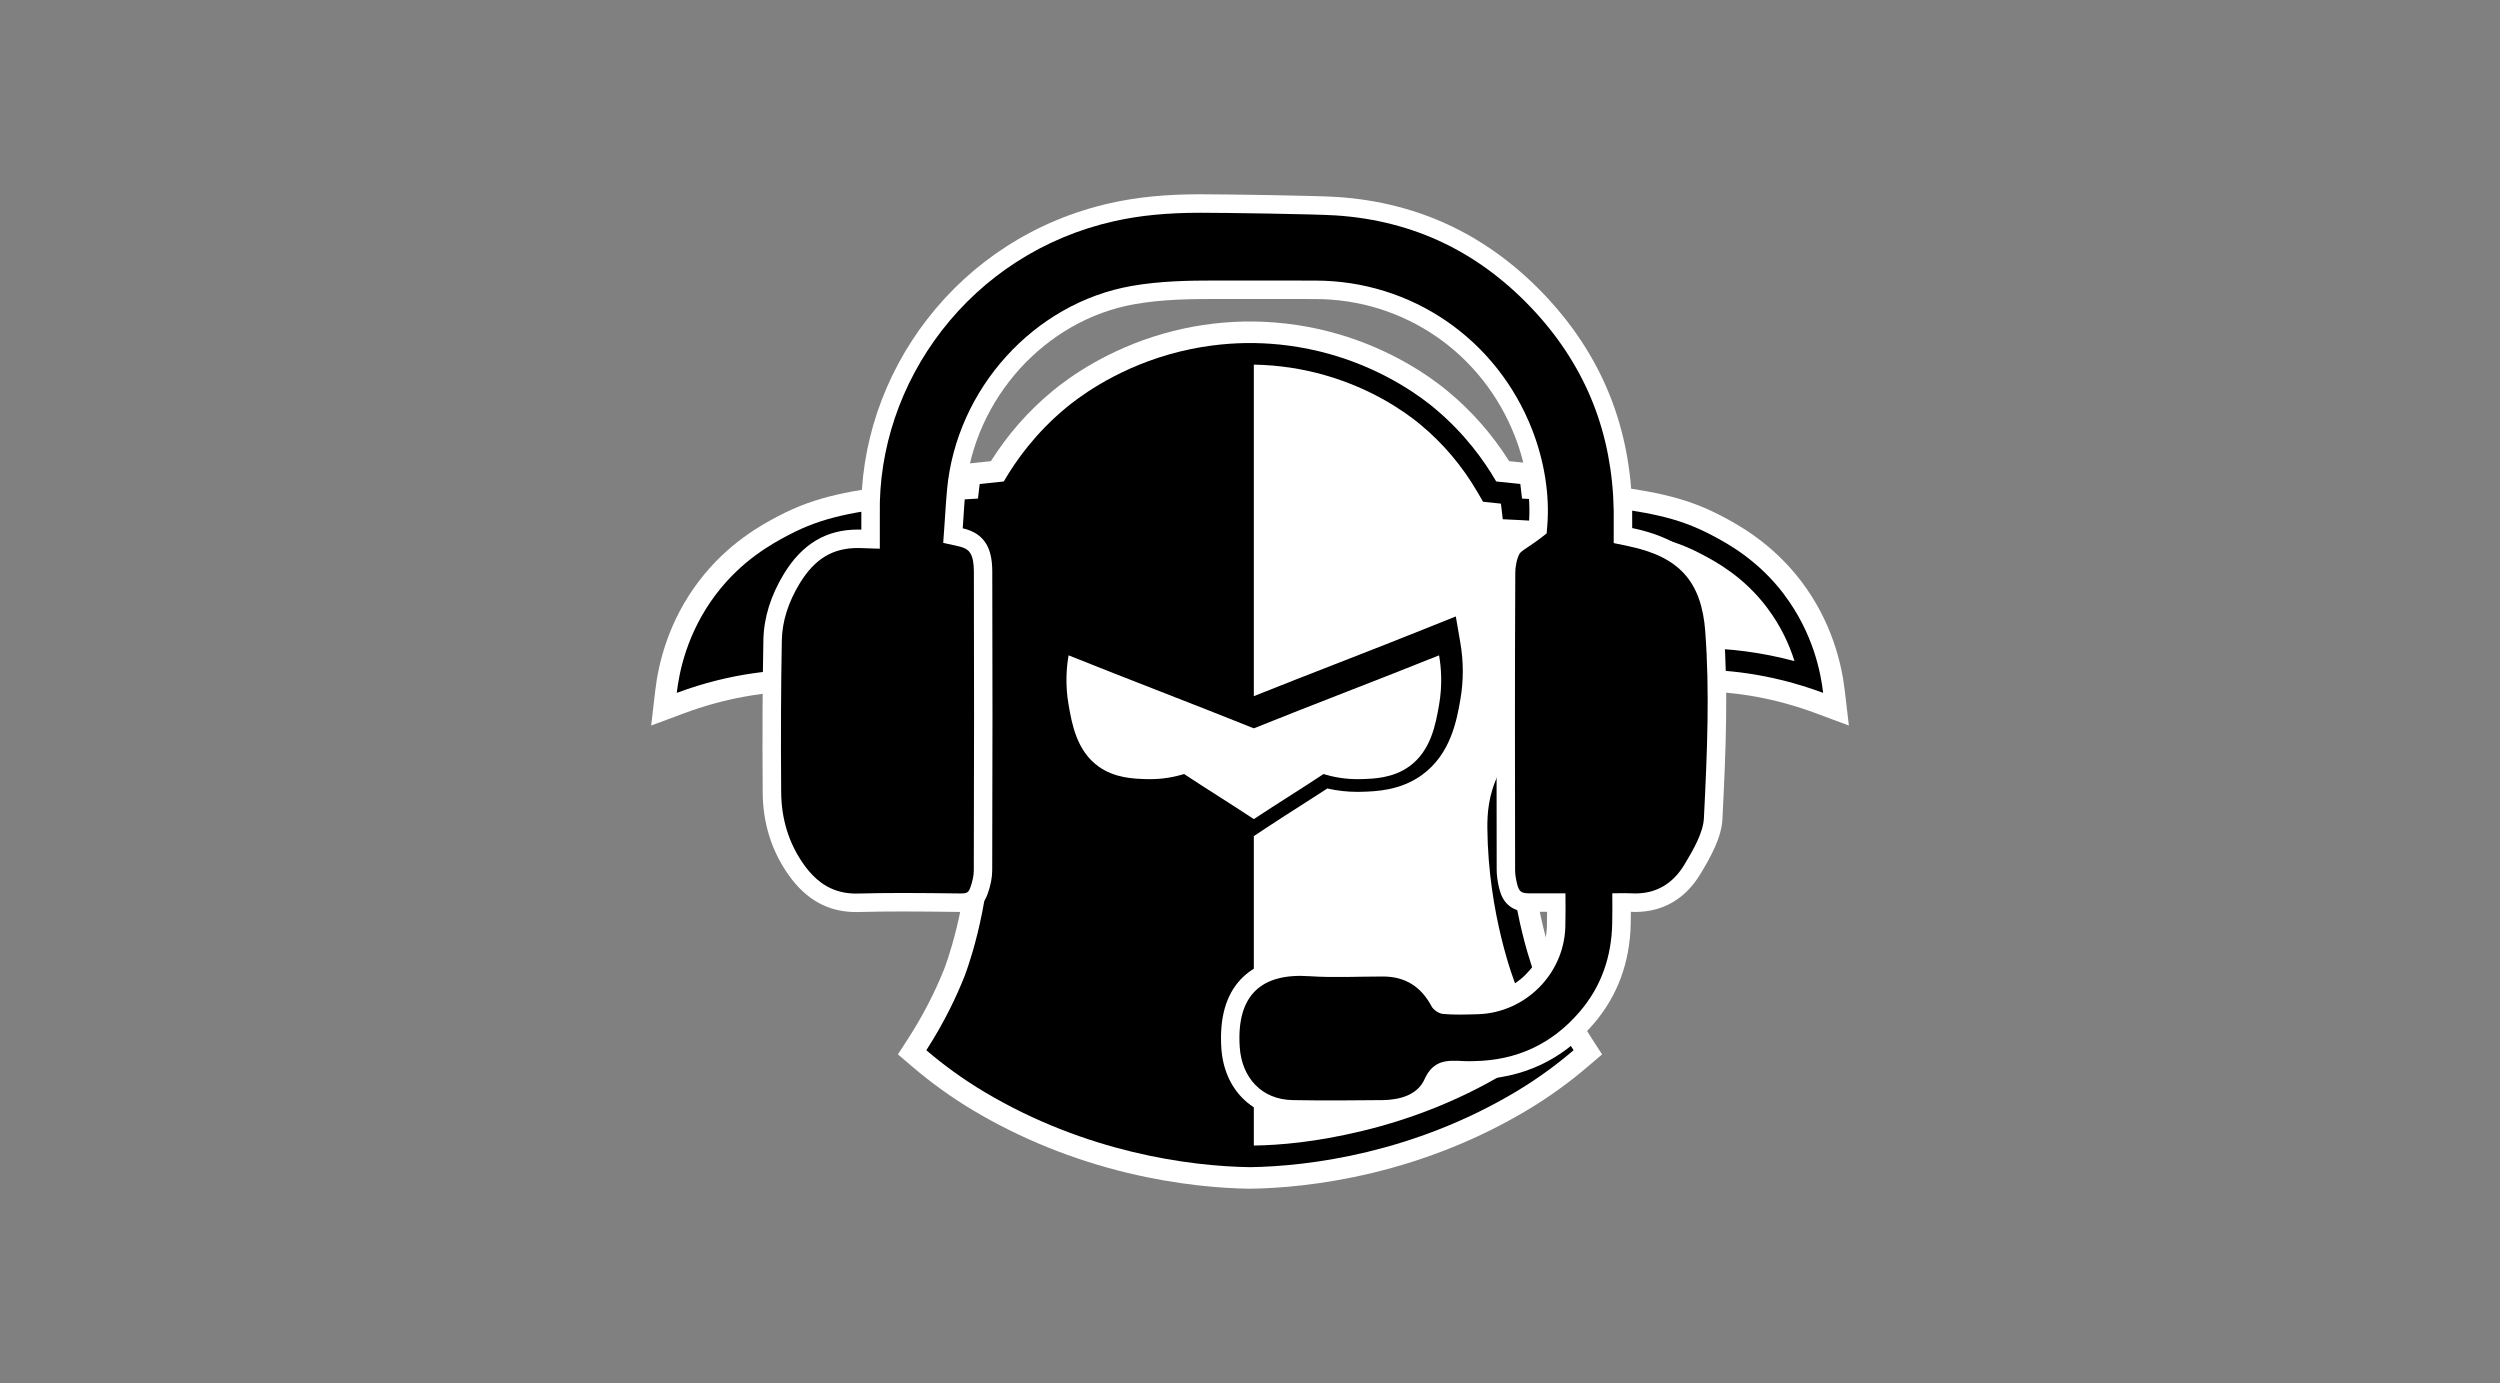
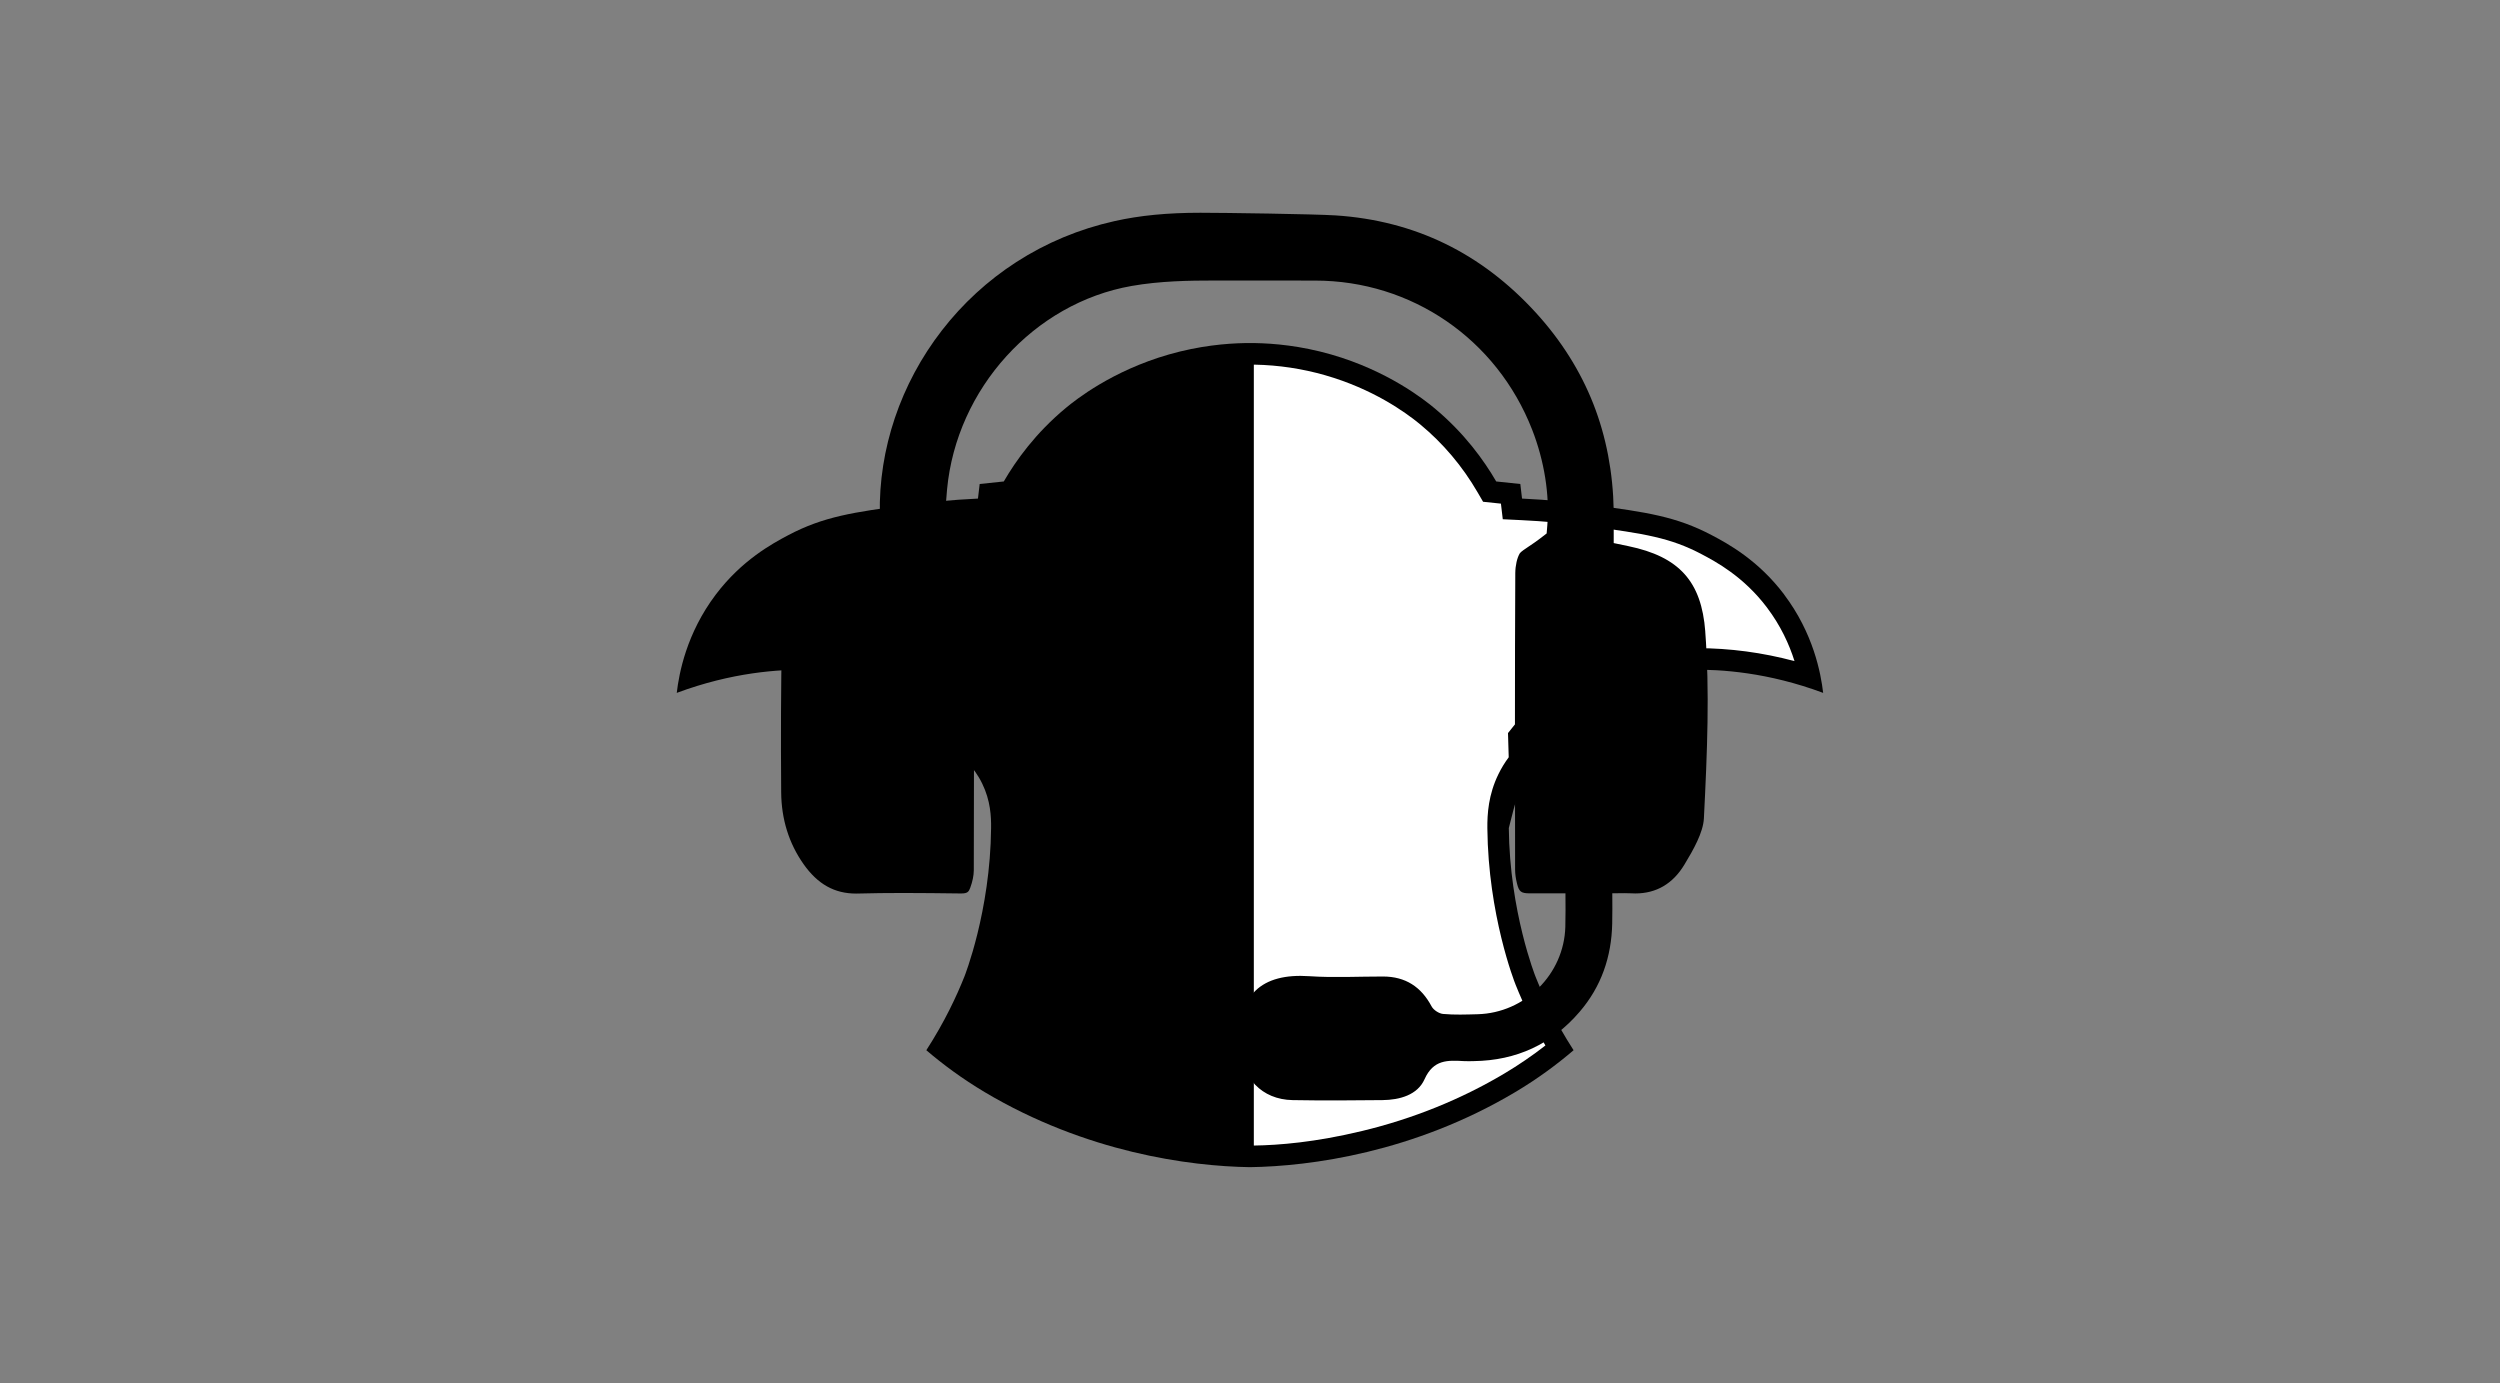
<svg xmlns="http://www.w3.org/2000/svg" version="1.1" viewBox="0 0 282 156" height="156px" width="282px">
  <rect x="0" y="0" width="282" height="156" fill="#808080" stroke="none" />
  <title>banner-icon-2</title>
  <g stroke-width="1" fill-rule="evenodd" fill="none" stroke="none" id="banner-icon-2">
    <g transform="translate(41, -22)" id="Layer_9">
      <g fill-rule="nonzero" id="Group">
-         <path fill="#FFFFFF" id="Path" d="M99.959,156.086 C96.876,156.044 91.983,155.698 86.198,154.305 C79.985,152.809 74.143,150.445 68.83,147.284 C66.403,145.838 64.071,144.169 61.905,142.317 L60.286,140.935 L61.443,139.146 C63.062,136.638 64.435,133.985 65.525,131.258 C65.55,131.191 68.277,124.209 68.358,115.383 C68.368,114.173 68.287,112.86 67.603,111.463 C67.32,110.885 66.961,110.345 66.527,109.851 L65.895,109.132 L65.976,106.362 C64.227,104.348 62.191,102.789 59.916,101.716 C56.462,100.09 53.393,100.041 50.147,99.991 C49.96,99.991 49.766,99.988 49.565,99.988 C45.074,99.988 40.573,100.817 36.184,102.45 L32.452,103.84 L32.914,99.885 C33.281,96.742 34.428,92.061 37.797,87.605 C41.116,83.213 45.071,81.121 46.761,80.232 C51.234,77.869 55.167,77.343 61.119,76.546 C63.094,76.281 65.109,76.076 67.13,75.935 L67.313,74.383 L70.771,74.02 C72.662,71.025 74.983,68.375 77.692,66.132 C79.692,64.477 83.972,61.433 90.173,59.651 C93.165,58.79 96.269,58.325 99.395,58.268 L99.441,58.268 C99.441,58.268 100.587,58.268 100.587,58.268 L100.609,58.268 C103.734,58.328 106.835,58.79 109.83,59.651 C116.032,61.433 120.311,64.477 122.311,66.132 C125.021,68.375 127.342,71.021 129.233,74.02 L132.69,74.383 L132.874,75.935 C134.895,76.076 136.909,76.281 138.885,76.546 C144.836,77.343 148.77,77.869 153.243,80.232 C154.933,81.125 158.884,83.213 162.207,87.605 C165.576,92.064 166.723,96.746 167.089,99.885 L167.552,103.84 L163.819,102.45 C159.431,100.817 154.929,99.988 150.438,99.988 C150.237,99.988 150.043,99.988 149.856,99.991 C146.607,100.044 143.538,100.093 140.084,101.716 C137.805,102.789 135.77,104.352 134.024,106.362 L134.105,109.132 L133.473,109.851 C133.043,110.345 132.68,110.885 132.397,111.463 C131.713,112.86 131.632,114.173 131.642,115.383 C131.723,124.209 134.45,131.194 134.479,131.261 C135.565,133.985 136.938,136.638 138.557,139.146 L139.714,140.935 L138.095,142.317 C135.929,144.169 133.597,145.838 131.17,147.284 C125.857,150.445 120.015,152.809 113.802,154.305 C108.02,155.698 103.131,156.044 100.048,156.086 L100.005,156.086 C100.005,156.086 99.963,156.086 99.963,156.086 L99.959,156.086 Z" />
-         <path fill="#000000" id="Path" d="M160.256,89.062 C157.321,85.178 153.899,83.322 152.096,82.373 C148.089,80.257 144.716,79.774 138.553,78.948 C136.426,78.662 133.773,78.384 130.686,78.239 C130.623,77.692 130.556,77.142 130.492,76.595 C129.586,76.5 128.679,76.404 127.772,76.309 C126.407,73.956 124.199,70.855 120.756,68.001 C119.655,67.091 115.556,63.824 109.156,61.986 C105.696,60.992 102.683,60.738 100.563,60.699 L99.437,60.699 C97.317,60.738 94.304,60.995 90.844,61.986 C84.444,63.824 80.345,67.091 79.244,68.001 C75.798,70.855 73.593,73.956 72.228,76.309 C71.321,76.404 70.414,76.5 69.508,76.595 C69.444,77.142 69.377,77.692 69.314,78.239 C66.227,78.387 63.574,78.666 61.447,78.948 C55.284,79.774 51.911,80.257 47.904,82.373 C46.104,83.326 42.679,85.182 39.744,89.062 C36.435,93.44 35.595,97.945 35.338,100.157 C41.578,97.832 46.866,97.494 50.186,97.546 C53.58,97.599 57.03,97.656 60.956,99.504 C64.505,101.177 66.915,103.59 68.442,105.505 C68.414,106.415 68.389,107.329 68.361,108.239 C68.739,108.67 69.307,109.393 69.793,110.388 C70.739,112.321 70.809,114.13 70.795,115.4 C70.707,124.837 67.786,132.157 67.786,132.157 C66.925,134.316 65.581,137.227 63.489,140.465 C65.384,142.085 67.571,143.7 70.076,145.193 C81.509,151.998 93.183,153.557 99.991,153.656 L99.991,153.656 C99.991,153.656 99.991,153.656 99.995,153.656 C99.995,153.656 99.995,153.656 99.998,153.656 L99.998,153.656 C106.807,153.56 118.484,151.998 129.914,145.193 C132.422,143.7 134.606,142.085 136.5,140.465 C134.408,137.227 133.064,134.316 132.203,132.157 C132.203,132.157 129.282,124.837 129.194,115.4 C129.183,114.13 129.251,112.324 130.196,110.388 C130.683,109.393 131.251,108.67 131.628,108.239 C131.6,107.329 131.575,106.415 131.547,105.505 C133.075,103.59 135.484,101.173 139.033,99.504 C142.959,97.656 146.41,97.599 149.803,97.546 C153.123,97.494 158.411,97.832 164.652,100.157 C164.394,97.945 163.555,93.44 160.246,89.062 L160.256,89.062 Z" />
+         <path fill="#000000" id="Path" d="M160.256,89.062 C157.321,85.178 153.899,83.322 152.096,82.373 C148.089,80.257 144.716,79.774 138.553,78.948 C136.426,78.662 133.773,78.384 130.686,78.239 C130.623,77.692 130.556,77.142 130.492,76.595 C129.586,76.5 128.679,76.404 127.772,76.309 C126.407,73.956 124.199,70.855 120.756,68.001 C119.655,67.091 115.556,63.824 109.156,61.986 C105.696,60.992 102.683,60.738 100.563,60.699 L99.437,60.699 C97.317,60.738 94.304,60.995 90.844,61.986 C84.444,63.824 80.345,67.091 79.244,68.001 C75.798,70.855 73.593,73.956 72.228,76.309 C71.321,76.404 70.414,76.5 69.508,76.595 C69.444,77.142 69.377,77.692 69.314,78.239 C66.227,78.387 63.574,78.666 61.447,78.948 C55.284,79.774 51.911,80.257 47.904,82.373 C46.104,83.326 42.679,85.182 39.744,89.062 C36.435,93.44 35.595,97.945 35.338,100.157 C41.578,97.832 46.866,97.494 50.186,97.546 C53.58,97.599 57.03,97.656 60.956,99.504 C64.505,101.177 66.915,103.59 68.442,105.505 C68.414,106.415 68.389,107.329 68.361,108.239 C68.739,108.67 69.307,109.393 69.793,110.388 C70.739,112.321 70.809,114.13 70.795,115.4 C70.707,124.837 67.786,132.157 67.786,132.157 C66.925,134.316 65.581,137.227 63.489,140.465 C65.384,142.085 67.571,143.7 70.076,145.193 C81.509,151.998 93.183,153.557 99.991,153.656 L99.991,153.656 C99.991,153.656 99.991,153.656 99.995,153.656 C99.995,153.656 99.995,153.656 99.998,153.656 L99.998,153.656 C106.807,153.56 118.484,151.998 129.914,145.193 C132.422,143.7 134.606,142.085 136.5,140.465 C134.408,137.227 133.064,134.316 132.203,132.157 C132.203,132.157 129.282,124.837 129.194,115.4 C130.683,109.393 131.251,108.67 131.628,108.239 C131.6,107.329 131.575,106.415 131.547,105.505 C133.075,103.59 135.484,101.173 139.033,99.504 C142.959,97.656 146.41,97.599 149.803,97.546 C153.123,97.494 158.411,97.832 164.652,100.157 C164.394,97.945 163.555,93.44 160.246,89.062 L160.256,89.062 Z" />
        <path fill="#FFFFFF" id="Path" d="M158.316,90.53 C155.649,86.998 152.484,85.33 150.964,84.525 C147.408,82.645 144.491,82.197 138.236,81.361 C135.724,81.026 133.145,80.793 130.573,80.67 L128.513,80.571 L128.305,78.81 L126.291,78.599 L125.67,77.53 C123.962,74.591 121.789,72.016 119.207,69.878 C117.5,68.467 113.838,65.867 108.486,64.329 C105.907,63.588 103.237,63.186 100.542,63.133 L100.432,63.133 L100.432,151.218 C103.268,151.176 107.332,150.855 112.663,149.57 C118.399,148.188 123.786,146.011 128.679,143.101 C130.281,142.148 131.836,141.086 133.322,139.929 C132.023,137.717 130.894,135.414 129.956,133.064 C129.829,132.747 126.866,125.208 126.774,115.429 C126.76,113.809 126.887,111.65 128.023,109.326 C128.347,108.659 128.735,108.02 129.183,107.421 L129.102,104.69 L129.66,103.992 C131.995,101.064 134.807,98.816 138.01,97.307 C142.413,95.236 146.325,95.172 149.779,95.116 C149.99,95.116 150.209,95.112 150.438,95.112 C154.114,95.112 157.794,95.603 161.42,96.573 C160.821,94.671 159.857,92.572 158.319,90.537 L158.316,90.53 Z" />
        <g id="Path">
-           <path fill="#000000" d="M99.081,115.425 C97.822,114.589 96.481,113.735 95.186,112.906 C94.177,112.264 93.144,111.605 92.135,110.941 C91.009,111.195 89.866,111.322 88.723,111.322 C88.575,111.322 88.424,111.322 88.268,111.315 C86.642,111.266 83.922,111.188 81.474,109.424 C78.211,107.075 77.537,103.223 77.131,100.923 C76.761,98.806 76.761,96.647 77.131,94.502 L77.643,91.532 L80.44,92.657 C83.841,94.026 87.411,95.419 90.865,96.767 C94.026,97.998 97.282,99.272 100.429,100.527 C103.575,99.268 106.832,97.998 109.992,96.767 C113.446,95.419 117.016,94.026 120.417,92.657 L123.215,91.532 L123.726,94.502 C124.096,96.647 124.096,98.806 123.726,100.923 C123.324,103.223 122.647,107.075 119.383,109.424 C116.939,111.185 114.215,111.266 112.589,111.315 C112.434,111.319 112.285,111.322 112.134,111.322 C110.987,111.322 109.844,111.195 108.722,110.941 C107.71,111.601 106.676,112.261 105.667,112.906 C104.373,113.732 103.032,114.589 101.773,115.425 L100.425,116.318 L99.077,115.425 L99.081,115.425 Z" />
-           <path fill="#FFFFFF" d="M100.429,114.397 C102.983,112.703 105.738,111.007 108.292,109.313 C109.262,109.61 110.726,109.938 112.518,109.885 C113.989,109.842 116.12,109.779 117.962,108.452 C120.421,106.681 120.946,103.679 121.327,101.506 C121.74,99.143 121.542,97.16 121.327,95.922 C114.501,98.666 107.258,101.411 100.432,104.156 C93.606,101.411 86.363,98.666 79.537,95.922 C79.322,97.16 79.124,99.146 79.537,101.506 C79.918,103.679 80.444,106.681 82.903,108.452 C84.744,109.779 86.875,109.842 88.346,109.885 C90.135,109.938 91.602,109.606 92.572,109.313 C95.126,111.007 97.882,112.703 100.436,114.397 L100.429,114.397 Z" />
-         </g>
+           </g>
      </g>
      <g fill-rule="nonzero" id="Group">
-         <path fill="#FFFFFF" id="Path" d="M153.433,93.087 C152.94,86.501 149.754,82.945 143.111,81.566 C143.111,81.361 143.111,81.153 143.111,80.941 C143.111,80.486 143.115,80.017 143.108,79.548 C143.03,75.015 142.208,70.728 140.666,66.802 C139.114,62.844 136.789,59.157 133.759,55.841 C130.542,52.32 126.905,49.558 122.946,47.625 C118.939,45.671 114.515,44.52 109.795,44.217 C107.354,44.058 97.028,43.914 94.403,43.914 C90.516,43.914 87.295,44.228 84.264,44.909 C80.045,45.85 76.094,47.501 72.513,49.809 C69.095,52.013 66.093,54.769 63.595,57.997 C58.649,64.382 56.01,72.214 56.159,80.052 C56.166,80.416 56.162,80.775 56.159,81.156 L56.159,81.192 C56.159,81.368 56.159,81.552 56.159,81.742 L56.159,81.742 C56.025,81.738 55.89,81.735 55.76,81.735 C52.2,81.735 49.477,83.365 47.431,86.723 C45.939,89.172 45.155,91.687 45.11,94.192 C45.01,99.384 44.986,105.015 45.032,111.404 C45.057,114.854 46.034,117.969 47.928,120.66 C49.929,123.5 52.426,124.88 55.569,124.88 C55.672,124.88 55.774,124.88 55.876,124.876 C57.4,124.834 59.044,124.813 60.893,124.813 C62.978,124.813 65.098,124.841 67.151,124.866 L67.458,124.866 C68.915,124.866 69.903,124.199 70.39,122.876 C70.735,121.937 70.919,121.006 70.922,120.181 C70.961,108.017 70.961,96.982 70.929,86.445 C70.926,85.153 70.711,84.155 70.277,83.404 C69.737,82.469 68.859,81.88 67.596,81.594 L67.596,81.594 C67.627,81.139 67.656,80.691 67.687,80.246 L67.687,80.229 C67.747,79.297 67.811,78.334 67.899,77.396 C68.88,66.95 76.912,58.078 87.002,56.307 C90.064,55.767 93.246,55.725 95.991,55.725 C96.52,55.725 104.75,55.725 105.279,55.728 C105.805,55.728 106.331,55.732 106.856,55.732 L107.34,55.732 C117.362,55.732 126.21,61.807 129.882,71.212 C131.148,74.457 131.709,77.964 131.459,81.082 L131.459,81.082 C131.06,81.389 130.683,81.64 130.319,81.883 C129.469,82.451 128.972,82.797 128.651,83.337 C128.146,84.176 127.85,85.376 127.846,86.632 C127.79,97.663 127.808,108.878 127.825,119.722 L127.825,120.089 C127.825,120.724 127.917,121.415 128.093,122.142 C128.263,122.841 128.538,123.627 129.275,124.202 C130.002,124.767 130.834,124.848 131.551,124.848 C132.041,124.848 132.531,124.848 133.032,124.848 C133.032,124.848 133.226,124.848 133.512,124.848 C133.512,125.402 133.505,125.949 133.491,126.485 C133.374,130.69 129.84,134.204 125.613,134.313 L125.268,134.323 C124.689,134.338 124.146,134.355 123.599,134.355 C123.052,134.355 122.622,134.341 122.206,134.313 C120.643,131.537 118.17,130.069 115.03,130.062 L114.892,130.062 C114.032,130.062 113.167,130.076 112.328,130.09 C111.506,130.104 110.659,130.118 109.834,130.118 C108.673,130.118 107.721,130.09 106.839,130.03 C106.447,130.002 106.059,129.991 105.689,129.991 C102.76,129.991 100.485,130.834 98.933,132.493 C97.275,134.263 96.545,136.867 96.767,140.232 C97.074,144.9 100.295,148.089 104.778,148.166 C106.211,148.191 107.717,148.202 109.379,148.202 C111.411,148.202 113.436,148.184 114.974,148.166 C118.226,148.131 120.579,146.858 121.595,144.579 C121.941,143.803 122.177,143.725 123.035,143.725 C123.334,143.725 123.67,143.743 124.026,143.764 C124.195,143.774 124.379,143.778 124.583,143.778 C124.742,143.778 124.901,143.778 125.06,143.771 C125.134,143.771 125.208,143.771 125.282,143.767 C130.711,143.693 135.248,141.58 138.765,137.484 C141.439,134.369 142.847,130.584 142.945,126.234 C142.956,125.769 142.959,125.31 142.963,124.851 C143.132,124.858 143.302,124.866 143.467,124.866 C146.572,124.866 149.101,123.398 150.784,120.618 C151.941,118.71 153.183,116.498 153.289,114.413 C153.673,106.782 153.952,99.914 153.437,93.084 L153.433,93.087 Z" />
        <path fill="#000000" id="Path" d="M151.356,93.243 C150.932,87.588 148.42,84.797 142.684,83.605 L141.026,83.259 L141.026,81.566 C141.026,81.357 141.026,81.146 141.026,80.934 C141.026,80.49 141.03,80.031 141.026,79.587 C140.952,75.304 140.18,71.257 138.73,67.564 C137.269,63.846 135.082,60.374 132.224,57.249 C129.183,53.922 125.755,51.315 122.036,49.502 C118.276,47.664 114.113,46.588 109.664,46.298 C107.258,46.143 96.971,45.999 94.407,45.999 C90.678,45.999 87.598,46.298 84.719,46.941 C80.74,47.83 77.015,49.385 73.646,51.558 C70.425,53.636 67.599,56.233 65.243,59.274 C60.586,65.285 58.102,72.651 58.244,80.013 C58.251,80.398 58.251,80.772 58.244,81.167 C58.244,81.35 58.244,81.544 58.244,81.742 L58.244,83.894 L56.092,83.823 C55.979,83.82 55.869,83.816 55.76,83.816 C52.91,83.816 50.892,85.048 49.209,87.806 C47.911,89.937 47.23,92.1 47.191,94.23 C47.092,99.406 47.068,105.018 47.117,111.386 C47.142,114.406 47.988,117.122 49.632,119.461 C51.234,121.736 53.121,122.795 55.569,122.795 C55.651,122.795 55.735,122.795 55.82,122.791 C57.365,122.749 59.027,122.728 60.896,122.728 C62.995,122.728 65.123,122.756 67.179,122.781 L67.462,122.781 C68.132,122.781 68.28,122.583 68.439,122.153 C68.703,121.44 68.841,120.756 68.844,120.174 C68.883,108.02 68.883,96.989 68.852,86.452 C68.852,85.545 68.725,84.868 68.478,84.444 C68.319,84.166 68.023,83.823 67.144,83.626 L65.394,83.234 L65.521,81.446 C65.553,80.991 65.585,80.539 65.613,80.095 C65.673,79.149 65.74,78.168 65.828,77.205 C66.894,65.842 75.646,56.19 86.642,54.257 C89.866,53.689 93.158,53.643 95.991,53.643 C96.523,53.643 104.757,53.643 105.286,53.647 C105.812,53.647 106.334,53.65 106.856,53.65 C106.997,53.65 107.34,53.65 107.34,53.65 C118.226,53.65 127.836,60.247 131.822,70.457 C133.202,73.988 133.812,77.823 133.537,81.252 L133.463,82.172 L132.729,82.737 C132.277,83.086 131.85,83.368 131.477,83.619 C131.078,83.883 130.531,84.25 130.432,84.416 C130.125,84.928 129.931,85.781 129.924,86.646 C129.868,97.684 129.886,108.909 129.903,119.768 L129.903,120.089 C129.903,120.558 129.974,121.084 130.115,121.652 C130.344,122.59 130.573,122.766 131.554,122.77 C132.045,122.77 132.531,122.77 133.029,122.77 C133.029,122.77 135.114,122.77 135.576,122.77 L135.583,122.77 C135.593,124.089 135.604,125.321 135.569,126.552 C135.421,131.896 131.021,136.264 125.663,136.405 C124.368,136.44 123.066,136.49 121.779,136.373 C121.317,136.331 120.703,135.932 120.484,135.523 C119.306,133.307 117.531,132.157 115.019,132.15 C112.243,132.147 109.456,132.302 106.69,132.115 C101.321,131.748 98.453,134.207 98.841,140.102 C99.07,143.559 101.3,146.029 104.81,146.092 C108.186,146.152 111.566,146.131 114.945,146.092 C116.893,146.071 118.897,145.514 119.687,143.739 C120.689,141.499 122.301,141.591 124.139,141.693 C124.509,141.714 124.88,141.7 125.25,141.693 C130.058,141.626 134.052,139.781 137.181,136.133 C139.629,133.283 140.776,129.924 140.857,126.192 C140.882,125.06 140.875,123.927 140.867,122.763 C141.136,122.763 141.375,122.763 141.601,122.756 C141.816,122.756 142.018,122.749 142.212,122.749 C142.511,122.749 142.762,122.756 142.998,122.766 C143.153,122.774 143.309,122.781 143.46,122.781 C145.831,122.781 147.694,121.691 148.995,119.539 C150.019,117.849 151.119,115.908 151.2,114.307 C151.581,106.75 151.856,99.949 151.352,93.239 L151.356,93.243 Z" />
      </g>
    </g>
  </g>
</svg>